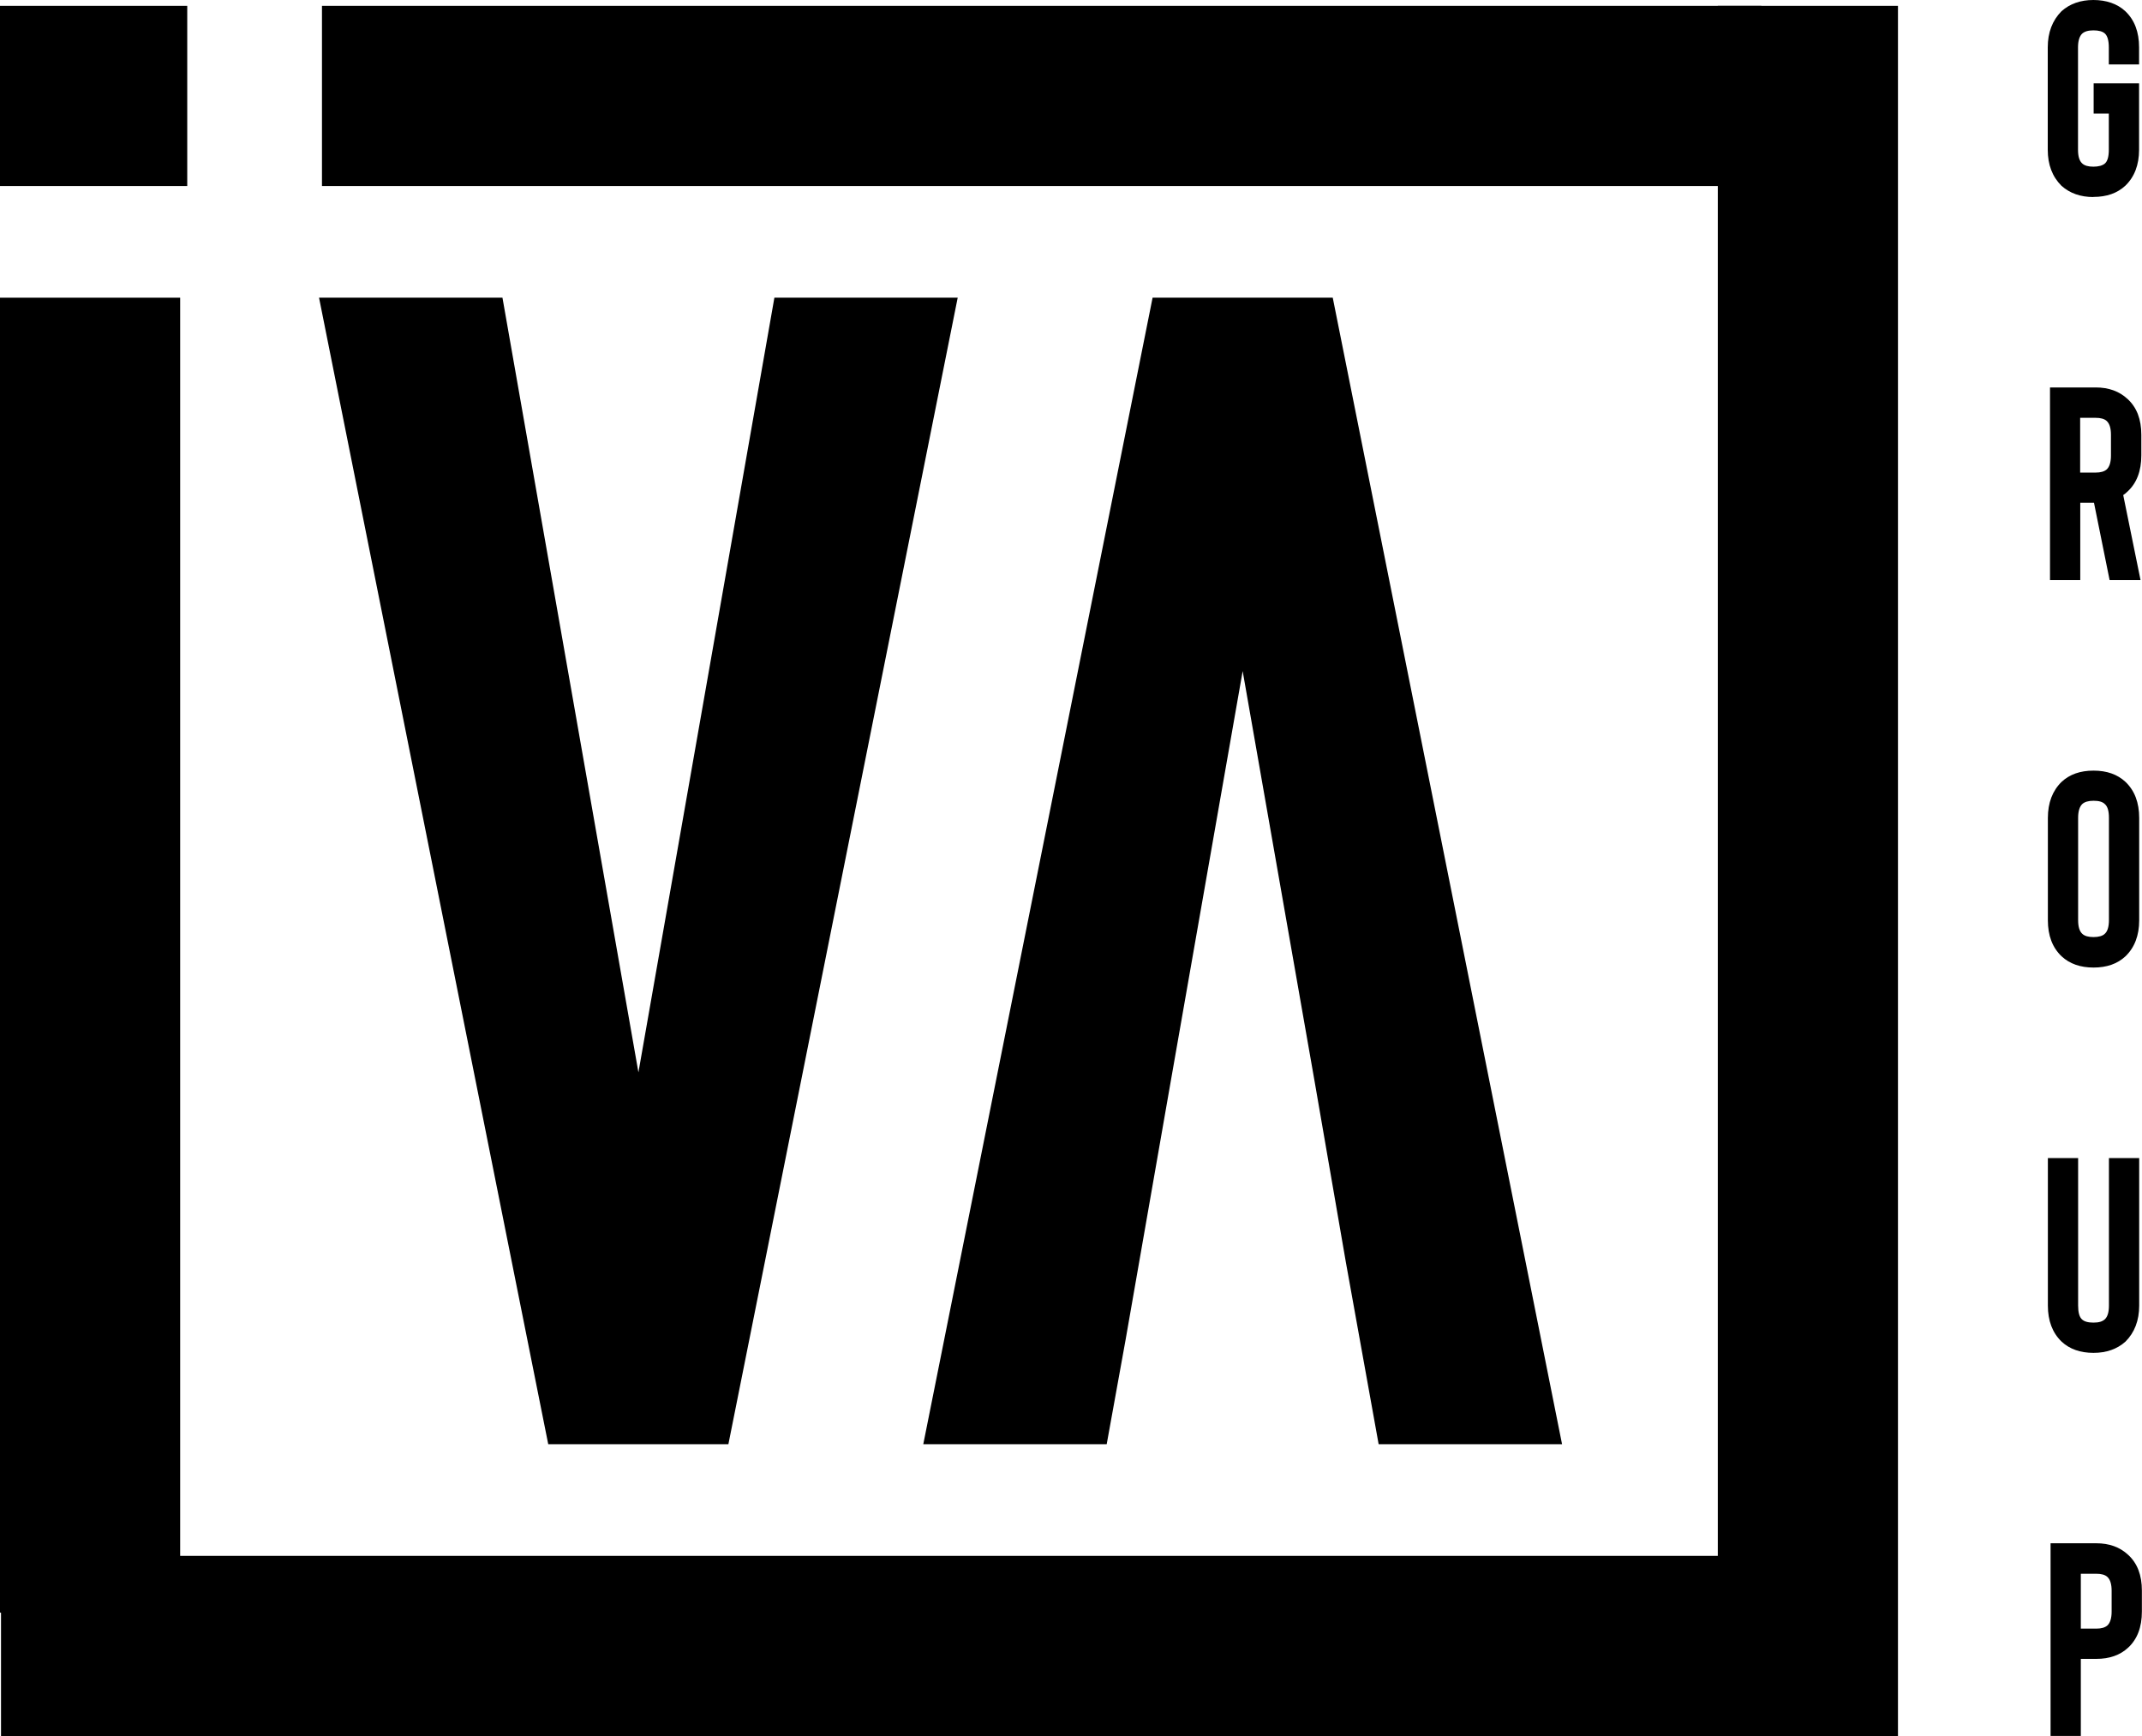
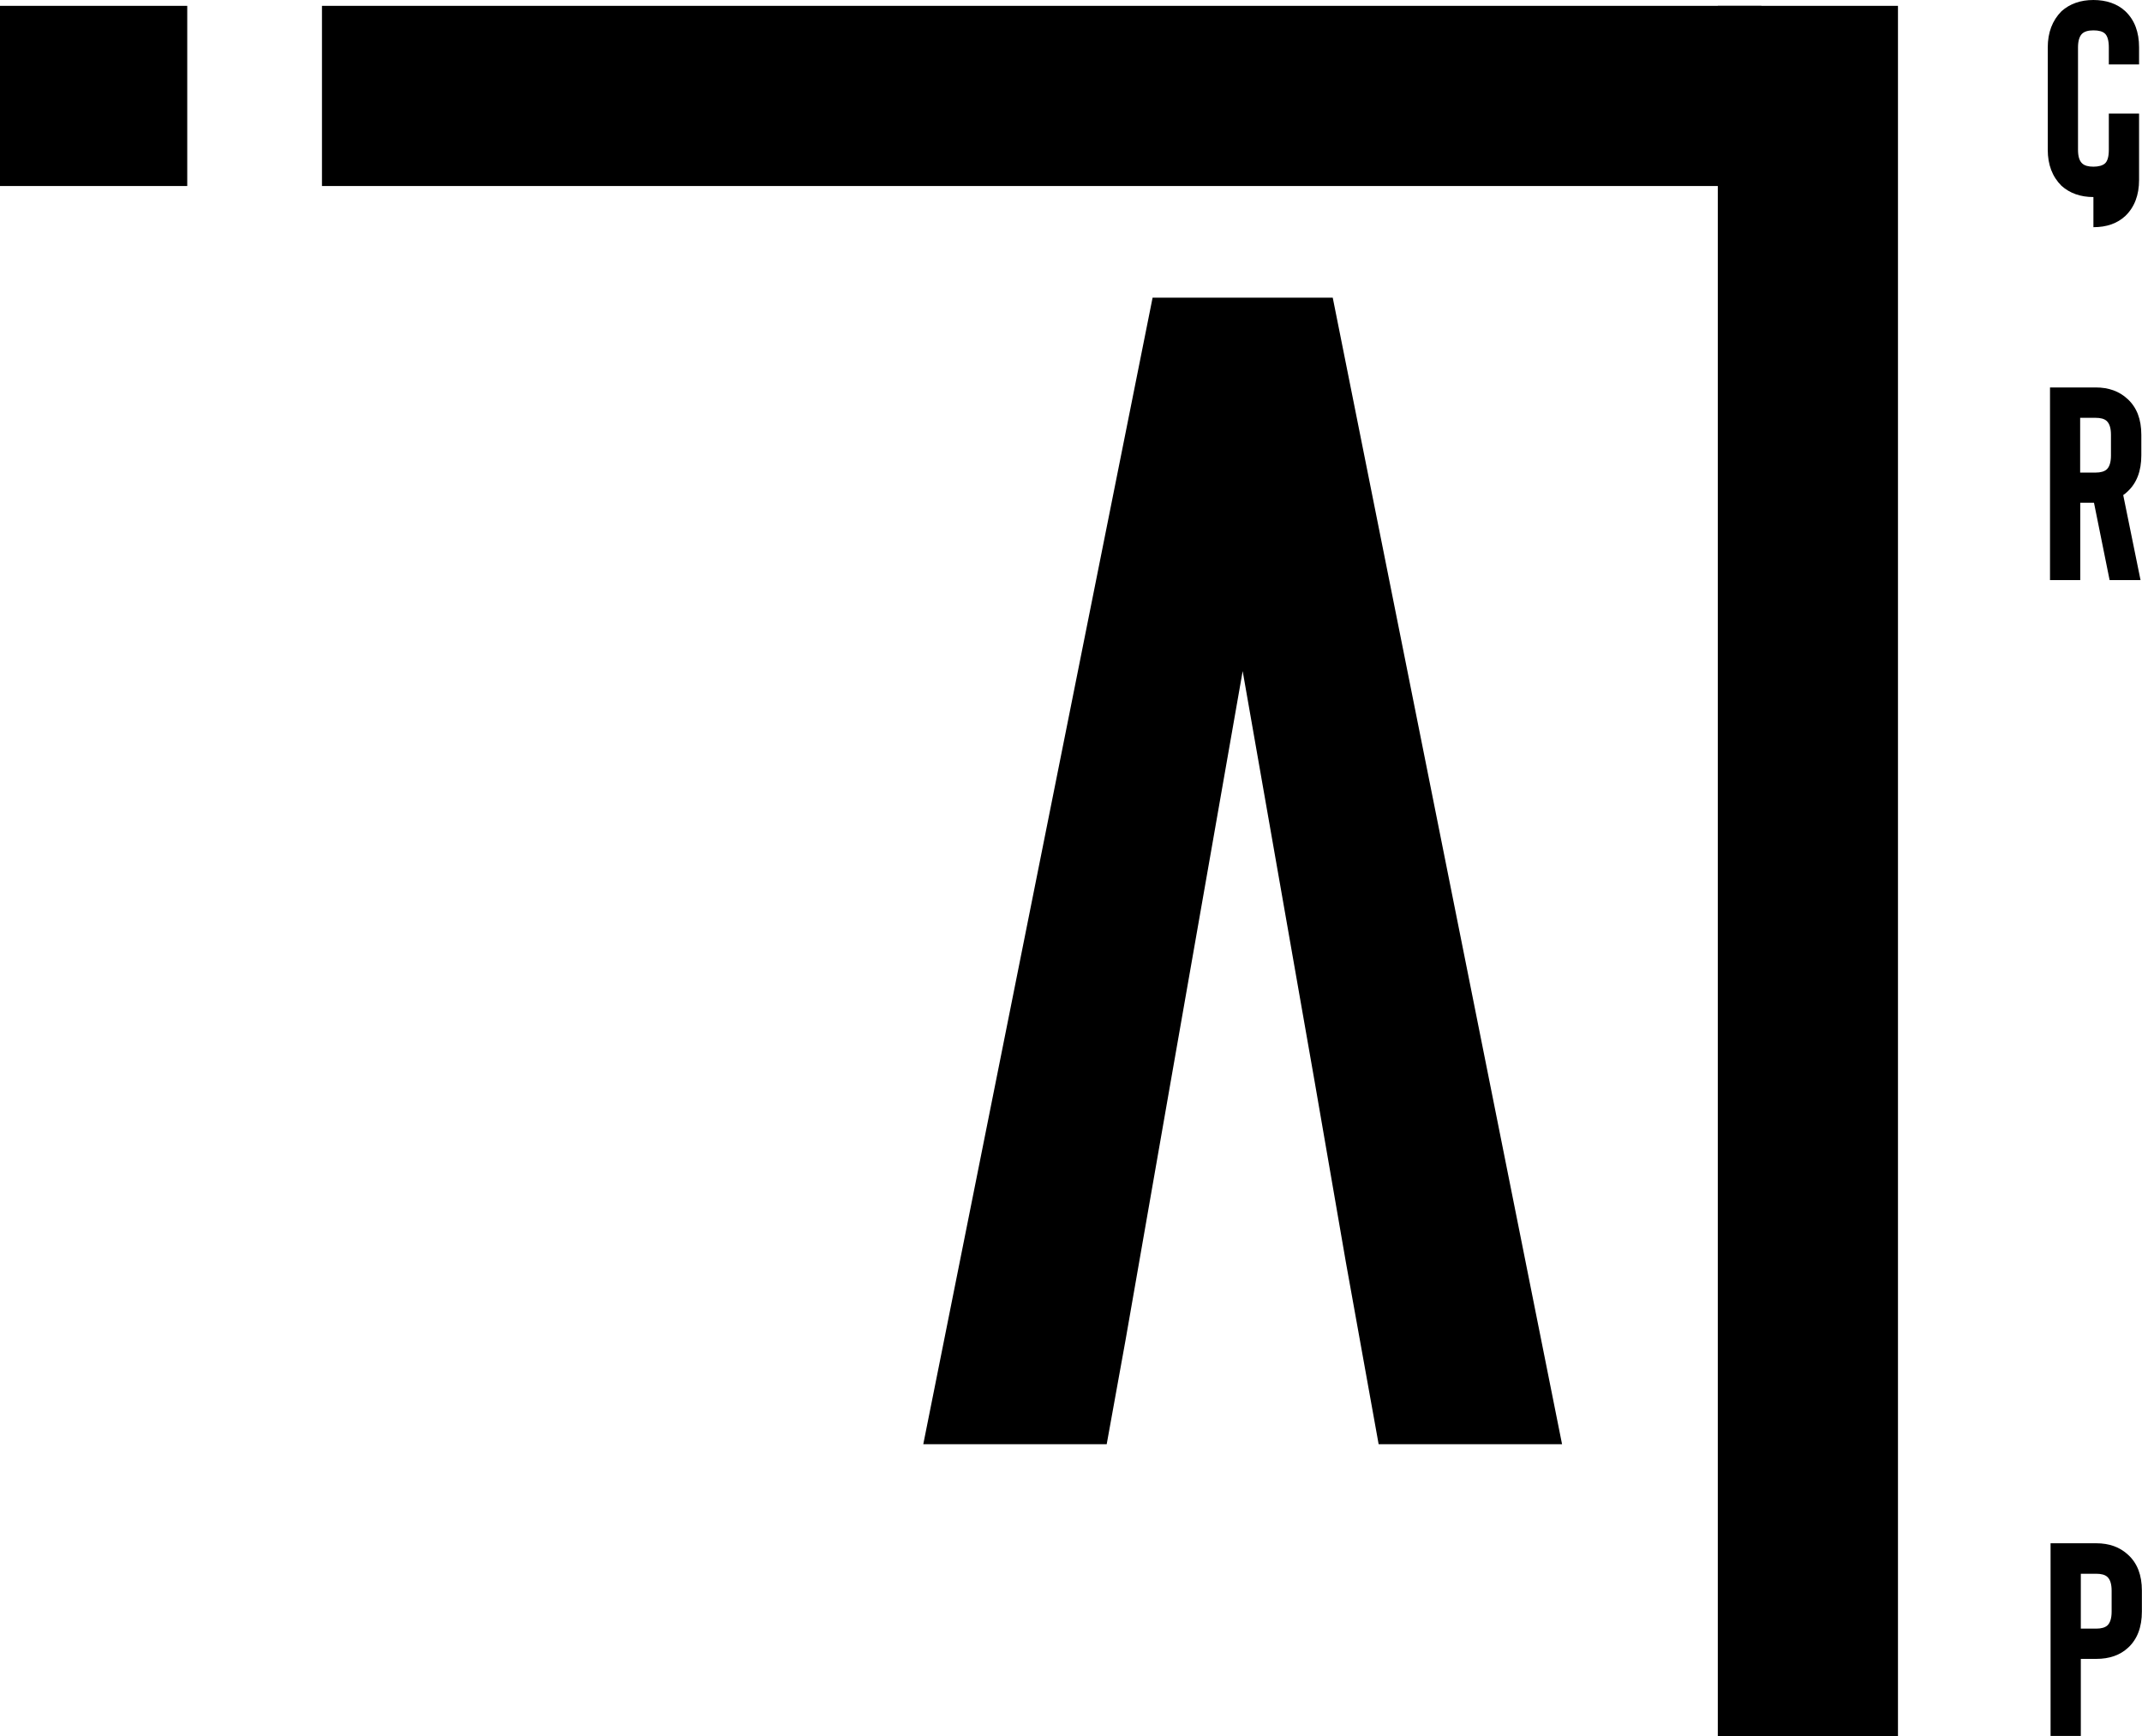
<svg xmlns="http://www.w3.org/2000/svg" id="_Слой_1" data-name="Слой 1" viewBox="0 0 190.47 154.36">
  <defs>
    <style> .cls-1 { stroke-width: 0px; } </style>
  </defs>
-   <path class="cls-1" d="m.09,154.36v-16.02h156.61v16.02H.09Z" />
-   <path class="cls-1" d="m16.02,143.39H0V26.47h16.02v116.92Z" />
-   <path class="cls-1" d="m68.85,26.47h16.31l-20.39,101.94h-16.02L28.37,26.47h16.31l12.09,68.88,12.09-68.88Z" />
  <path class="cls-1" d="m152.75.52h16.02v153.85h-16.02V.52Z" />
  <g>
    <rect class="cls-1" x="0" y=".52" width="16.65" height="16.02" />
    <rect class="cls-1" x="28.63" y=".52" width="127.99" height="16.02" />
  </g>
  <g>
-     <path class="cls-1" d="m186.15,17.52c-1.14,0-2.09-.33-2.84-1-.82-.82-1.22-1.88-1.22-3.2V4.21c0-1.32.41-2.39,1.22-3.21.75-.67,1.7-1,2.84-1s2.12.33,2.84,1c.82.78,1.22,1.85,1.22,3.21v1.52h-2.69v-1.52c0-.6-.12-1.01-.34-1.22-.21-.2-.56-.29-1.03-.29s-.79.1-1,.29c-.24.23-.37.64-.37,1.22v9.1c0,.59.12.99.37,1.22.21.2.55.29,1,.29s.82-.1,1.03-.29c.23-.21.34-.62.34-1.22v-3.21h-1.35v-2.69h4.04v5.9c0,1.35-.41,2.42-1.22,3.2-.72.67-1.66,1-2.84,1Z" />
+     <path class="cls-1" d="m186.15,17.52c-1.14,0-2.09-.33-2.84-1-.82-.82-1.22-1.88-1.22-3.2V4.21c0-1.32.41-2.39,1.22-3.21.75-.67,1.7-1,2.84-1s2.12.33,2.84,1c.82.78,1.22,1.85,1.22,3.21v1.52h-2.69v-1.52c0-.6-.12-1.01-.34-1.22-.21-.2-.56-.29-1.03-.29s-.79.1-1,.29c-.24.23-.37.64-.37,1.22v9.1c0,.59.12.99.37,1.22.21.2.55.29,1,.29s.82-.1,1.03-.29c.23-.21.34-.62.34-1.22v-3.21h-1.35h4.04v5.9c0,1.35-.41,2.42-1.22,3.2-.72.67-1.66,1-2.84,1Z" />
    <path class="cls-1" d="m190.33,51.58h-2.74l-1.39-6.88h-1.22v6.88h-2.69v-17.13h4.06c1.16,0,2.1.34,2.84,1.03.82.75,1.22,1.81,1.22,3.18v1.83c0,1.39-.41,2.46-1.22,3.21-.11.11-.24.22-.39.32l1.54,7.56Zm-2.62-12.92c0-.57-.12-.98-.37-1.22-.21-.2-.55-.29-1-.29h-1.37v4.87h1.37c.46,0,.79-.1,1-.29.24-.23.37-.64.37-1.22v-1.83Z" />
-     <path class="cls-1" d="m186.16,86.03c-1.17,0-2.12-.33-2.84-1-.82-.78-1.22-1.85-1.22-3.2v-9.1c0-1.35.41-2.42,1.22-3.21.72-.67,1.66-1,2.84-1s2.12.33,2.84,1c.82.78,1.22,1.85,1.22,3.21v9.1c0,1.35-.41,2.42-1.22,3.2-.72.67-1.66,1-2.84,1Zm0-14.83c-.46,0-.79.1-1,.29-.24.23-.37.64-.37,1.22v9.1c0,.59.12.99.37,1.22.21.2.55.29,1,.29s.81-.1,1-.29c.24-.21.37-.62.37-1.22v-9.1c0-.6-.12-1.01-.37-1.22-.2-.2-.53-.29-1-.29Z" />
-     <path class="cls-1" d="m186.16,120.29c-1.17,0-2.12-.33-2.84-1-.81-.78-1.22-1.85-1.22-3.2v-13.12h2.69v13.12c0,.6.11,1.01.34,1.22.21.2.55.29,1.03.29s.79-.1,1-.29c.25-.23.37-.64.37-1.22v-13.12h2.69v13.12c0,1.32-.41,2.39-1.22,3.2-.75.67-1.7,1-2.84,1Z" />
    <path class="cls-1" d="m185.03,154.35h-2.69v-17.13h4.06c1.16,0,2.1.34,2.84,1.03.82.75,1.22,1.81,1.22,3.18v1.86c0,1.39-.41,2.46-1.22,3.21-.72.67-1.66,1-2.84,1h-1.37v6.85Zm0-9.54h1.37c.46,0,.79-.1,1-.29.24-.23.37-.64.37-1.22v-1.86c0-.57-.12-.98-.37-1.22-.21-.2-.55-.29-1-.29h-1.37v4.89Z" />
  </g>
  <polygon class="cls-1" points="118.51 26.47 102.49 26.47 82.1 128.41 98.41 128.41 100.08 119.18 104.09 96.23 110.5 59.67 116.91 96.23 119.68 112.25 122.59 128.41 138.9 128.41 118.51 26.47" />
</svg>